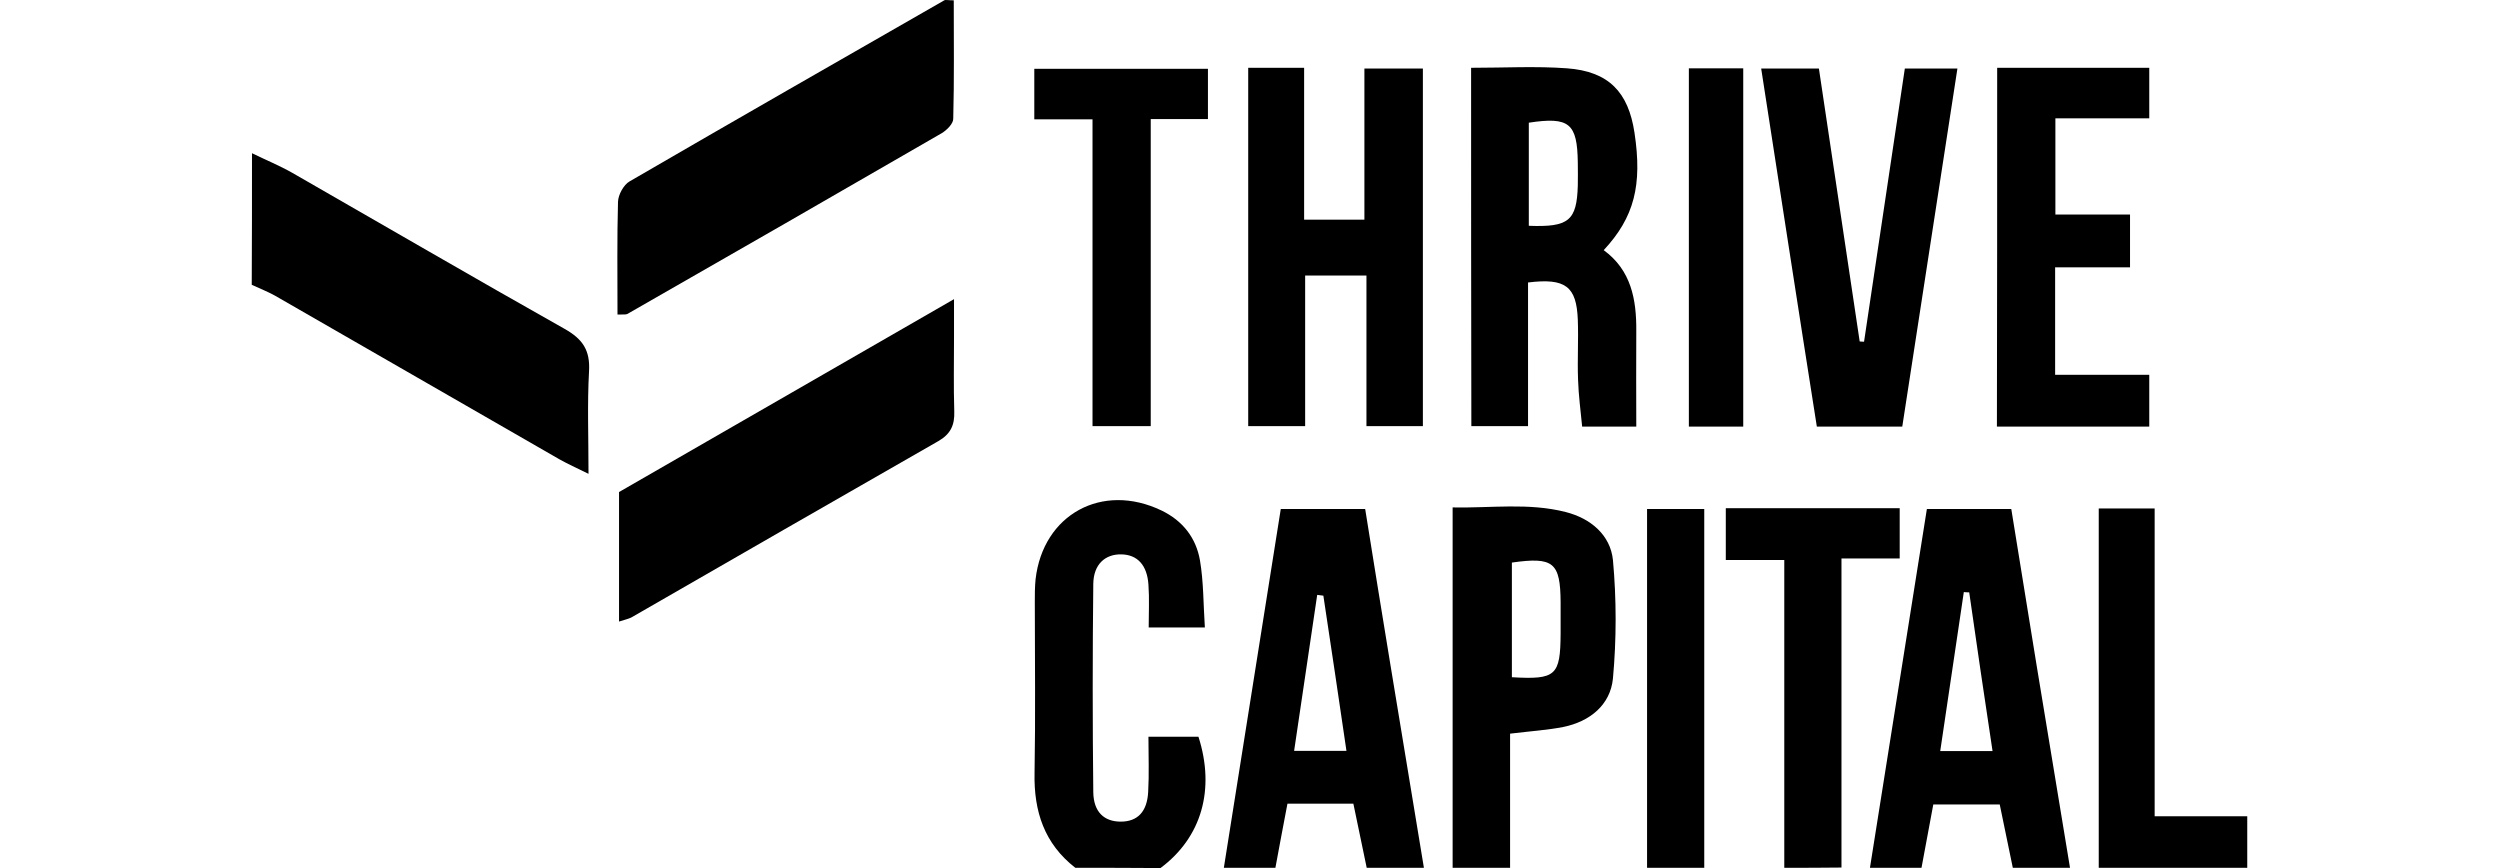
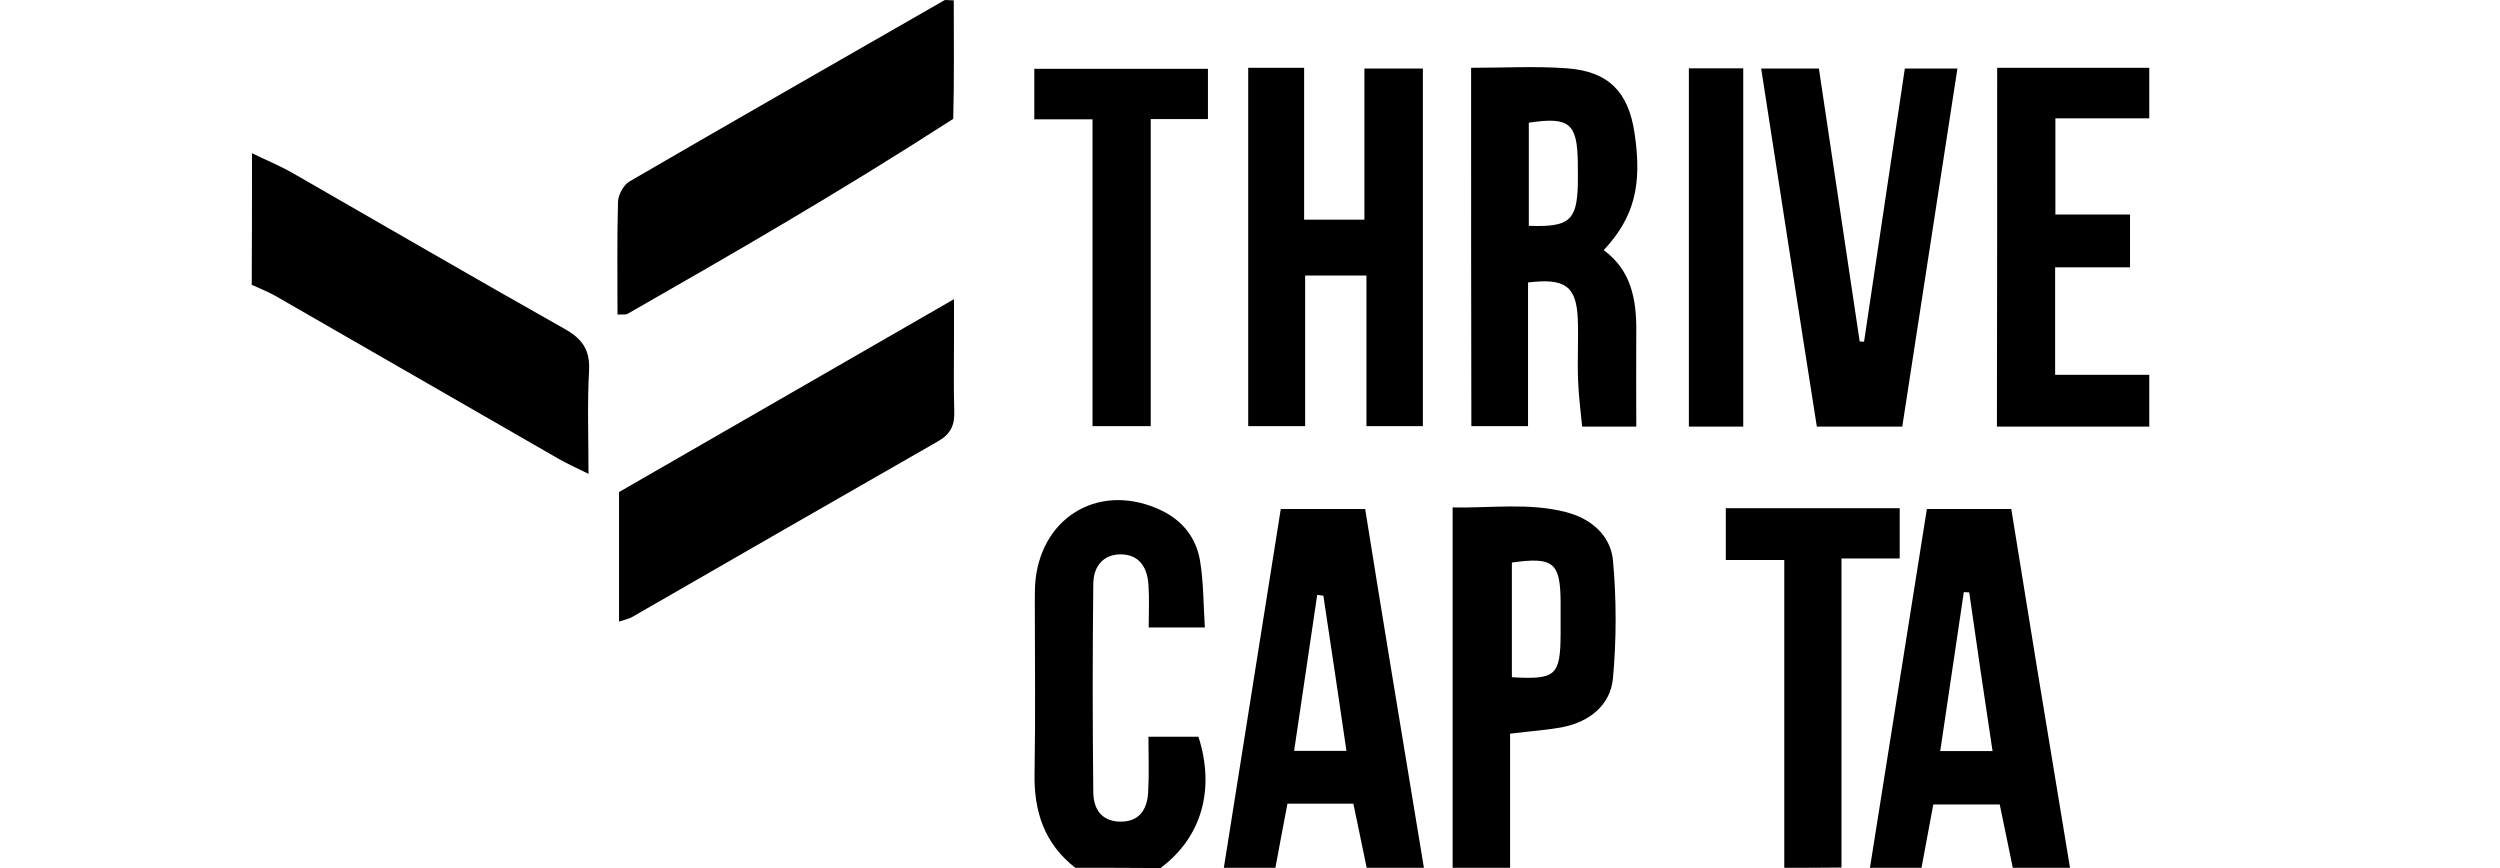
<svg xmlns="http://www.w3.org/2000/svg" width="288" height="100" viewBox="0 0 288 100" fill="none">
  <path d="M29.029 17.65C30.596 18.418 32.191 19.068 33.698 19.925C44.158 25.923 54.559 31.981 65.049 37.89C67.146 39.072 68.003 40.372 67.856 42.795C67.649 46.489 67.796 50.241 67.796 54.585C66.408 53.905 65.374 53.432 64.428 52.901C53.495 46.636 42.592 40.313 31.659 34.049C30.802 33.576 29.886 33.222 29 32.808C29.029 27.755 29.029 22.703 29.029 17.65Z" fill="black" />
  <path d="M140.987 99.971C143.173 86.26 145.33 72.55 147.546 58.633C150.737 58.633 153.84 58.633 157.268 58.633C158.243 64.661 159.188 70.659 160.193 76.687C161.463 84.458 162.763 92.229 164.034 99.971C161.847 99.971 159.631 99.971 157.445 99.971C156.942 97.547 156.44 95.125 155.908 92.584C153.308 92.584 150.944 92.584 148.314 92.584C147.842 95.095 147.369 97.518 146.926 99.971C144.946 99.971 142.966 99.971 140.987 99.971ZM152.451 68.62C152.215 68.591 151.978 68.561 151.742 68.531C150.856 74.5 149.969 80.469 149.083 86.497C151.299 86.497 153.072 86.497 155.111 86.497C154.224 80.41 153.338 74.5 152.451 68.62Z" fill="black" />
  <path d="M215.418 99.971C217.604 86.26 219.761 72.55 221.977 58.633C225.169 58.633 228.301 58.633 231.699 58.633C232.674 64.661 233.649 70.659 234.624 76.687C235.895 84.458 237.195 92.229 238.465 99.971C236.279 99.971 234.063 99.971 231.876 99.971C231.374 97.547 230.871 95.125 230.369 92.672C227.71 92.672 225.257 92.672 222.716 92.672C222.243 95.243 221.8 97.607 221.357 99.971C219.377 99.971 217.398 99.971 215.418 99.971ZM226.853 68.236C226.646 68.236 226.439 68.236 226.232 68.207C225.346 74.234 224.43 80.292 223.514 86.526C225.553 86.526 227.355 86.526 229.542 86.526C228.596 80.262 227.71 74.264 226.853 68.236Z" fill="black" />
  <path d="M123.878 99.971C120.303 97.193 119.092 93.47 119.18 89.067C119.298 82.508 119.21 75.918 119.21 69.359C119.21 68.472 119.21 67.615 119.298 66.729C120.155 59.253 126.981 55.53 133.806 58.81C136.259 59.992 137.795 61.972 138.239 64.572C138.652 67.025 138.623 69.536 138.8 72.284C136.495 72.284 134.604 72.284 132.329 72.284C132.329 70.57 132.418 68.975 132.3 67.35C132.152 65.104 131.029 63.892 129.167 63.863C127.306 63.833 125.976 65.015 125.947 67.261C125.858 75.268 125.858 83.246 125.947 91.254C125.976 93.559 127.217 94.652 129.108 94.652C131.029 94.652 132.152 93.529 132.27 91.224C132.388 89.186 132.3 87.117 132.3 84.871C134.457 84.871 136.259 84.871 138.061 84.871C140.012 90.958 138.416 96.484 133.688 100C130.468 99.971 127.158 99.971 123.878 99.971Z" fill="black" />
  <path d="M167.343 99.97C167.343 86.29 167.343 72.609 167.343 58.456C171.776 58.544 176.09 57.894 180.374 58.987C183.27 59.726 185.515 61.647 185.811 64.513C186.224 69.034 186.224 73.643 185.811 78.164C185.515 81.207 183.151 83.128 180.079 83.749C178.276 84.103 176.415 84.221 173.962 84.517C173.962 89.57 173.962 94.77 173.962 99.97C171.716 99.97 169.53 99.97 167.343 99.97ZM174.169 78.016C179.251 78.312 179.753 77.839 179.783 72.993C179.783 71.782 179.783 70.57 179.783 69.388C179.753 64.779 178.956 64.129 174.169 64.808C174.169 69.122 174.169 73.466 174.169 78.016Z" fill="black" />
  <path d="M205.549 99.97C205.549 88.269 205.549 76.598 205.549 64.513C203.126 64.513 200.998 64.513 198.812 64.513C198.812 62.326 198.812 60.524 198.812 58.544C205.549 58.544 212.079 58.544 218.845 58.544C218.845 60.435 218.845 62.238 218.845 64.336C216.747 64.336 214.709 64.336 212.138 64.336C212.138 76.391 212.138 88.181 212.138 99.941C209.922 99.97 207.735 99.97 205.549 99.97Z" fill="black" />
-   <path d="M241.775 99.97C241.775 86.231 241.775 72.491 241.775 58.574C243.991 58.574 245.941 58.574 248.216 58.574C248.216 70.186 248.216 81.828 248.216 94.031C251.998 94.031 255.455 94.031 258.883 94.031C258.883 96.011 258.883 97.991 258.883 99.97C253.18 99.97 247.477 99.97 241.775 99.97Z" fill="black" />
-   <path d="M189.741 99.971C189.741 86.26 189.741 72.58 189.741 58.633C191.898 58.633 193.907 58.633 196.33 58.633C196.33 72.402 196.33 86.172 196.33 99.971C194.114 99.971 191.927 99.971 189.741 99.971Z" fill="black" />
-   <path d="M71.135 36.236C71.135 31.774 71.076 27.489 71.194 23.235C71.224 22.437 71.844 21.284 72.524 20.9C84.58 13.897 96.665 6.983 108.779 0.039C108.927 -0.049 109.193 0.039 109.873 0.039C109.873 4.59 109.932 9.14 109.814 13.691C109.814 14.252 109.075 14.991 108.484 15.345C96.428 22.319 84.343 29.262 72.258 36.176C72.051 36.265 71.785 36.206 71.135 36.236Z" fill="black" />
+   <path d="M71.135 36.236C71.135 31.774 71.076 27.489 71.194 23.235C71.224 22.437 71.844 21.284 72.524 20.9C84.58 13.897 96.665 6.983 108.779 0.039C108.927 -0.049 109.193 0.039 109.873 0.039C109.873 4.59 109.932 9.14 109.814 13.691C96.428 22.319 84.343 29.262 72.258 36.176C72.051 36.265 71.785 36.206 71.135 36.236Z" fill="black" />
  <path d="M71.313 71.604C71.313 66.611 71.313 61.824 71.313 56.683C83.811 49.473 96.517 42.175 109.902 34.463C109.902 36.324 109.902 37.565 109.902 38.836C109.902 41.672 109.843 44.538 109.932 47.375C109.991 48.971 109.518 50.005 108.07 50.832C96.281 57.569 84.491 64.365 72.731 71.132C72.376 71.309 71.933 71.398 71.313 71.604Z" fill="black" />
  <path d="M169.471 7.81C173.312 7.81 176.917 7.604 180.522 7.87C185.309 8.224 187.584 10.588 188.293 15.286C189.209 21.343 188.263 25.037 184.747 28.819C187.909 31.124 188.529 34.492 188.5 38.127C188.47 41.731 188.5 45.336 188.5 49.148C186.786 49.148 184.777 49.148 182.265 49.148C182.088 47.346 181.851 45.543 181.792 43.741C181.704 41.436 181.851 39.131 181.763 36.827C181.615 32.985 180.344 32.01 176.03 32.542C176.03 37.949 176.03 43.416 176.03 49.089C173.755 49.089 171.746 49.089 169.5 49.089C169.471 35.438 169.471 21.816 169.471 7.81ZM176.119 26.012C180.729 26.189 181.645 25.421 181.763 21.373C181.792 20.486 181.763 19.63 181.763 18.743C181.704 14.193 180.788 13.425 176.119 14.134C176.119 18.005 176.119 21.905 176.119 26.012Z" fill="black" />
  <path d="M143.794 7.81C145.951 7.81 147.901 7.81 150.235 7.81C150.235 13.661 150.235 19.393 150.235 25.303C152.658 25.303 154.697 25.303 157.179 25.303C157.179 19.6 157.179 13.838 157.179 7.899C159.602 7.899 161.641 7.899 163.916 7.899C163.916 21.58 163.916 35.201 163.916 49.089C161.907 49.089 159.897 49.089 157.415 49.089C157.415 43.416 157.415 37.654 157.415 31.744C154.874 31.744 152.747 31.744 150.353 31.744C150.353 37.536 150.353 43.179 150.353 49.089C148.078 49.089 146.069 49.089 143.794 49.089C143.794 35.467 143.794 21.816 143.794 7.81Z" fill="black" />
  <path d="M202.889 7.899C205.106 7.899 207.144 7.899 209.538 7.899C211.104 18.359 212.67 28.849 214.236 39.338C214.413 39.338 214.561 39.368 214.738 39.368C216.304 28.937 217.841 18.507 219.436 7.899C221.327 7.899 223.13 7.899 225.494 7.899C223.366 21.669 221.268 35.32 219.141 49.148C215.831 49.148 212.818 49.148 209.301 49.148C207.144 35.497 205.046 21.816 202.889 7.899Z" fill="black" />
  <path d="M230.074 7.81C235.983 7.81 241.627 7.81 247.595 7.81C247.595 9.672 247.595 11.474 247.595 13.631C244.109 13.631 240.563 13.631 236.781 13.631C236.781 17.443 236.781 20.9 236.781 24.712C239.558 24.712 242.336 24.712 245.379 24.712C245.379 26.839 245.379 28.642 245.379 30.799C242.543 30.799 239.765 30.799 236.751 30.799C236.751 35.024 236.751 38.924 236.751 43.179C240.297 43.179 243.843 43.179 247.595 43.179C247.595 45.336 247.595 47.139 247.595 49.148C241.775 49.148 236.013 49.148 230.044 49.148C230.074 35.467 230.074 21.816 230.074 7.81Z" fill="black" />
  <path d="M125.858 13.75C123.287 13.75 121.337 13.75 119.151 13.75C119.151 11.8 119.151 9.997 119.151 7.929C125.71 7.929 132.329 7.929 139.155 7.929C139.155 9.702 139.155 11.504 139.155 13.72C137.057 13.72 134.929 13.72 132.565 13.72C132.565 25.687 132.565 37.27 132.565 49.089C130.29 49.089 128.281 49.089 125.858 49.089C125.858 37.477 125.858 25.805 125.858 13.75Z" fill="black" />
  <path d="M200.821 7.87C200.821 21.698 200.821 35.349 200.821 49.148C198.723 49.148 196.773 49.148 194.557 49.148C194.557 35.467 194.557 21.757 194.557 7.87C196.566 7.87 198.487 7.87 200.821 7.87Z" fill="black" />
</svg>